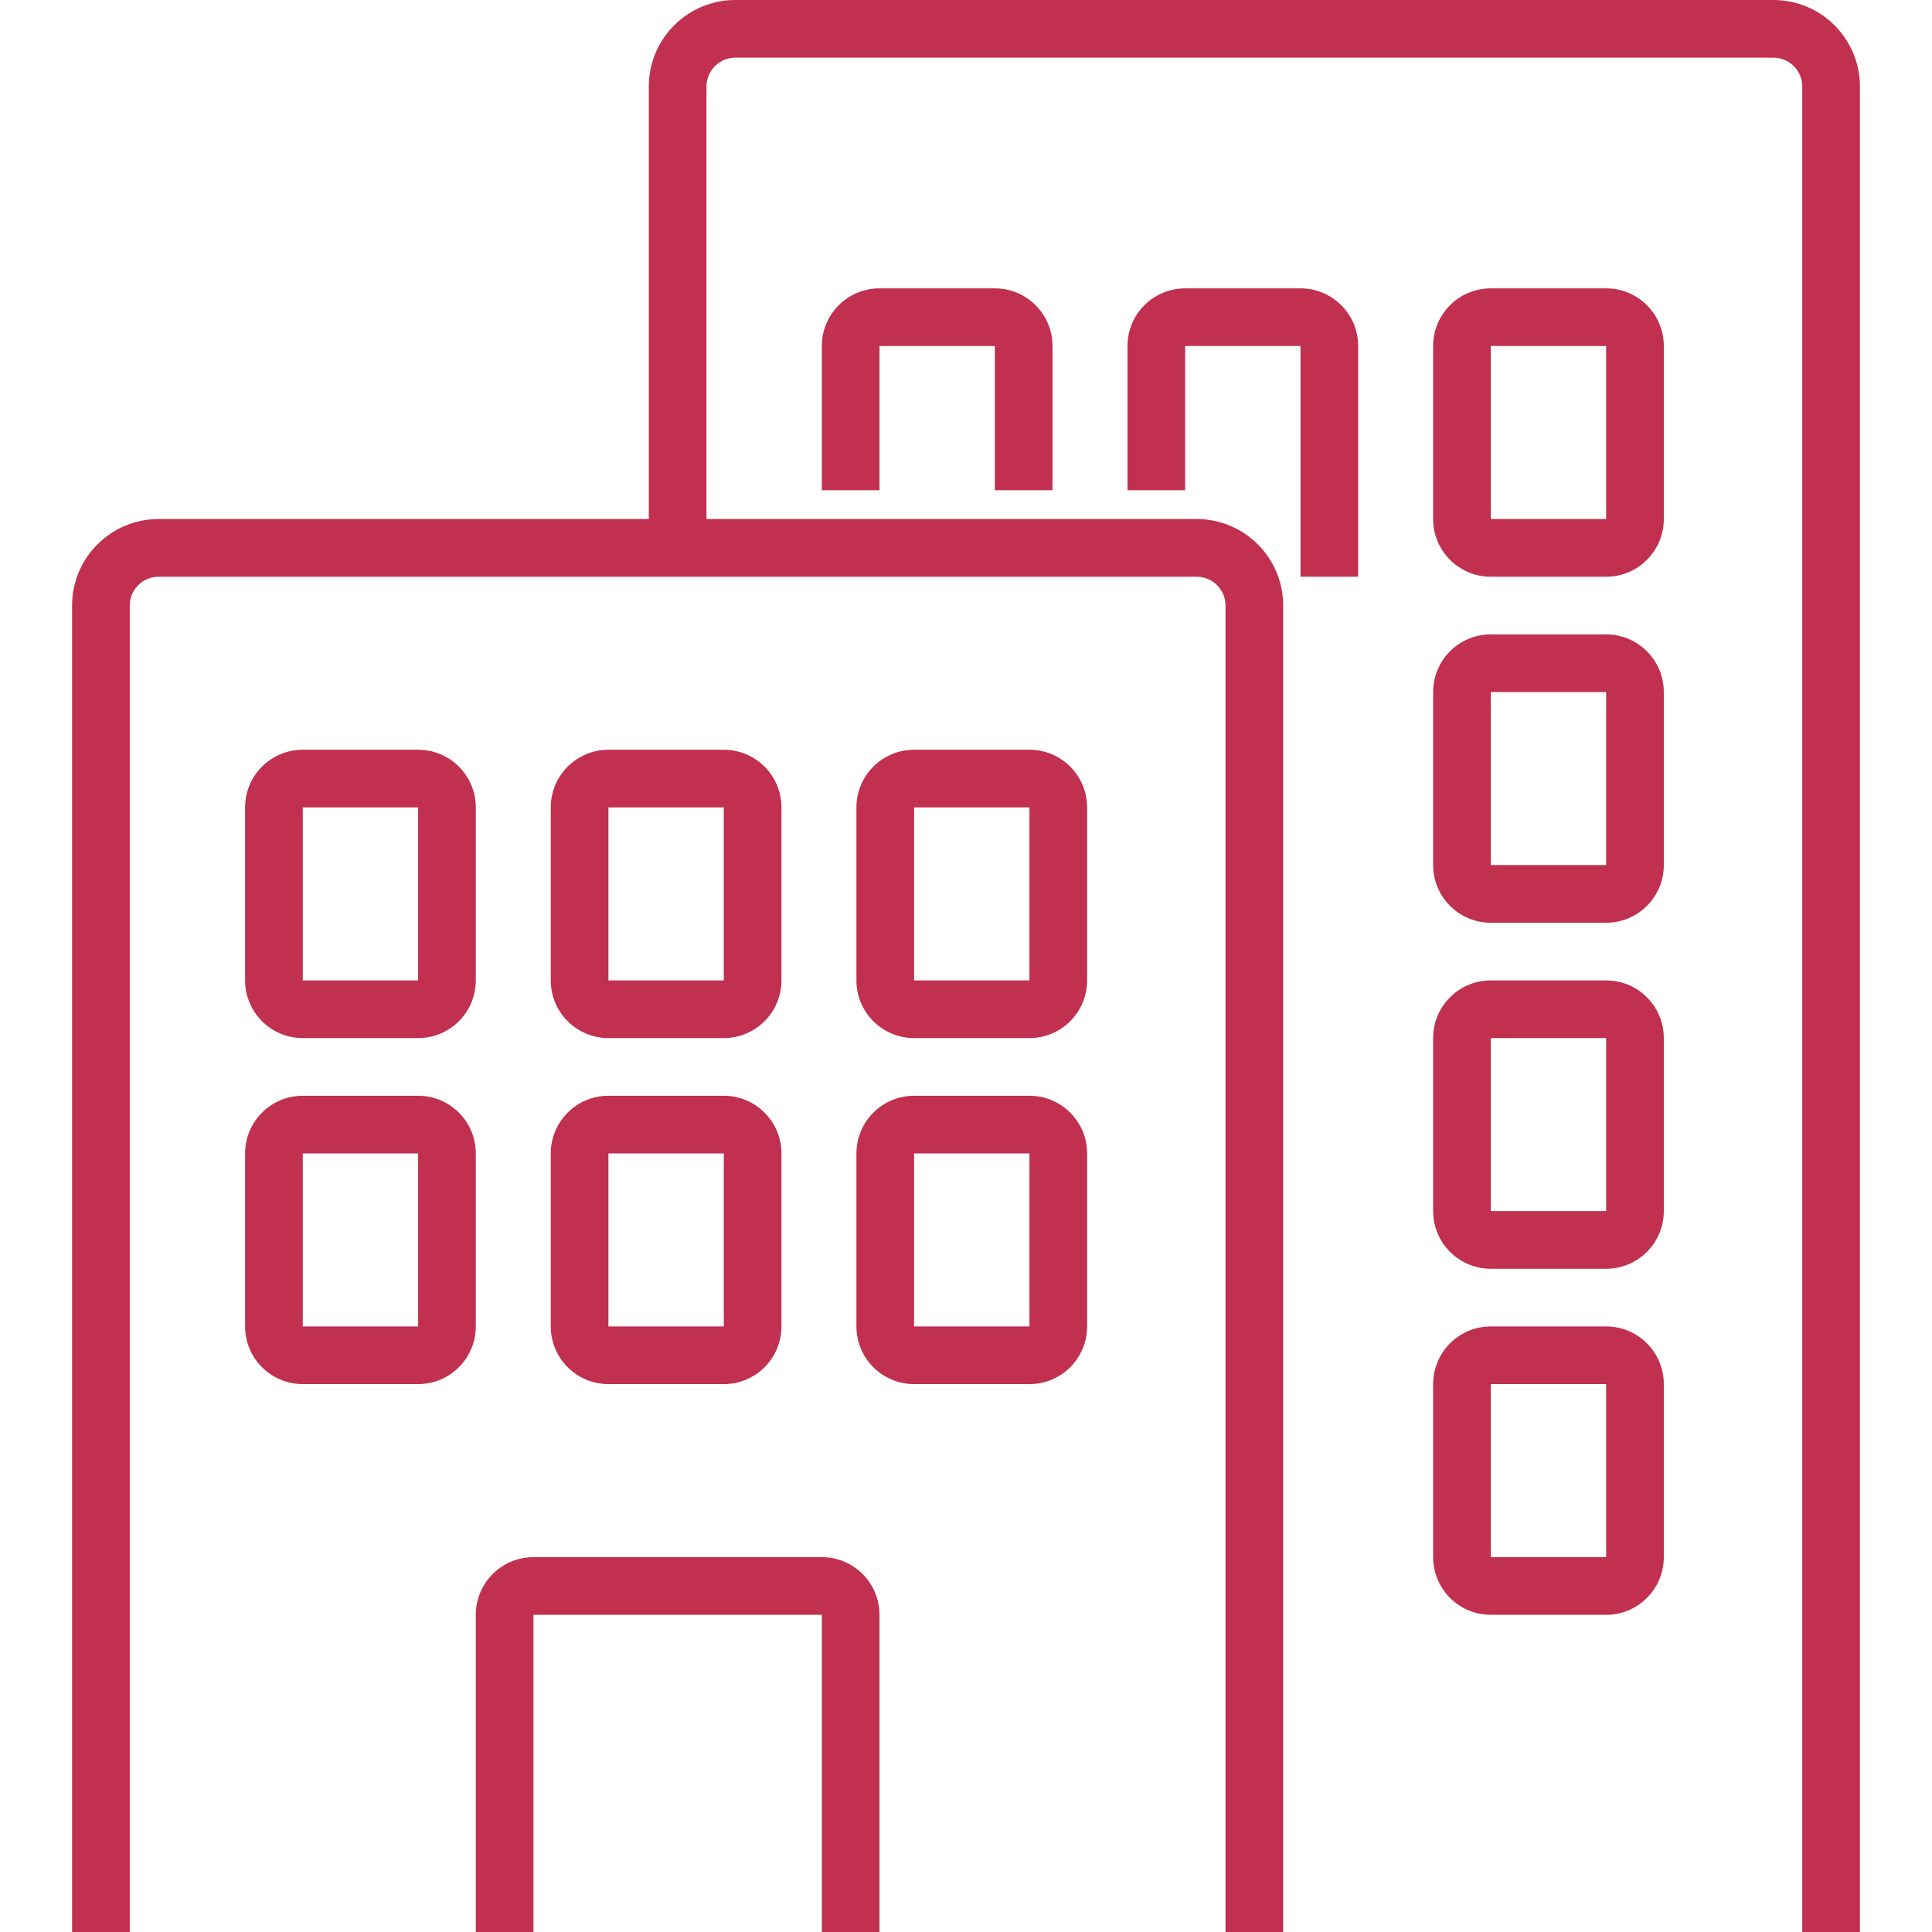
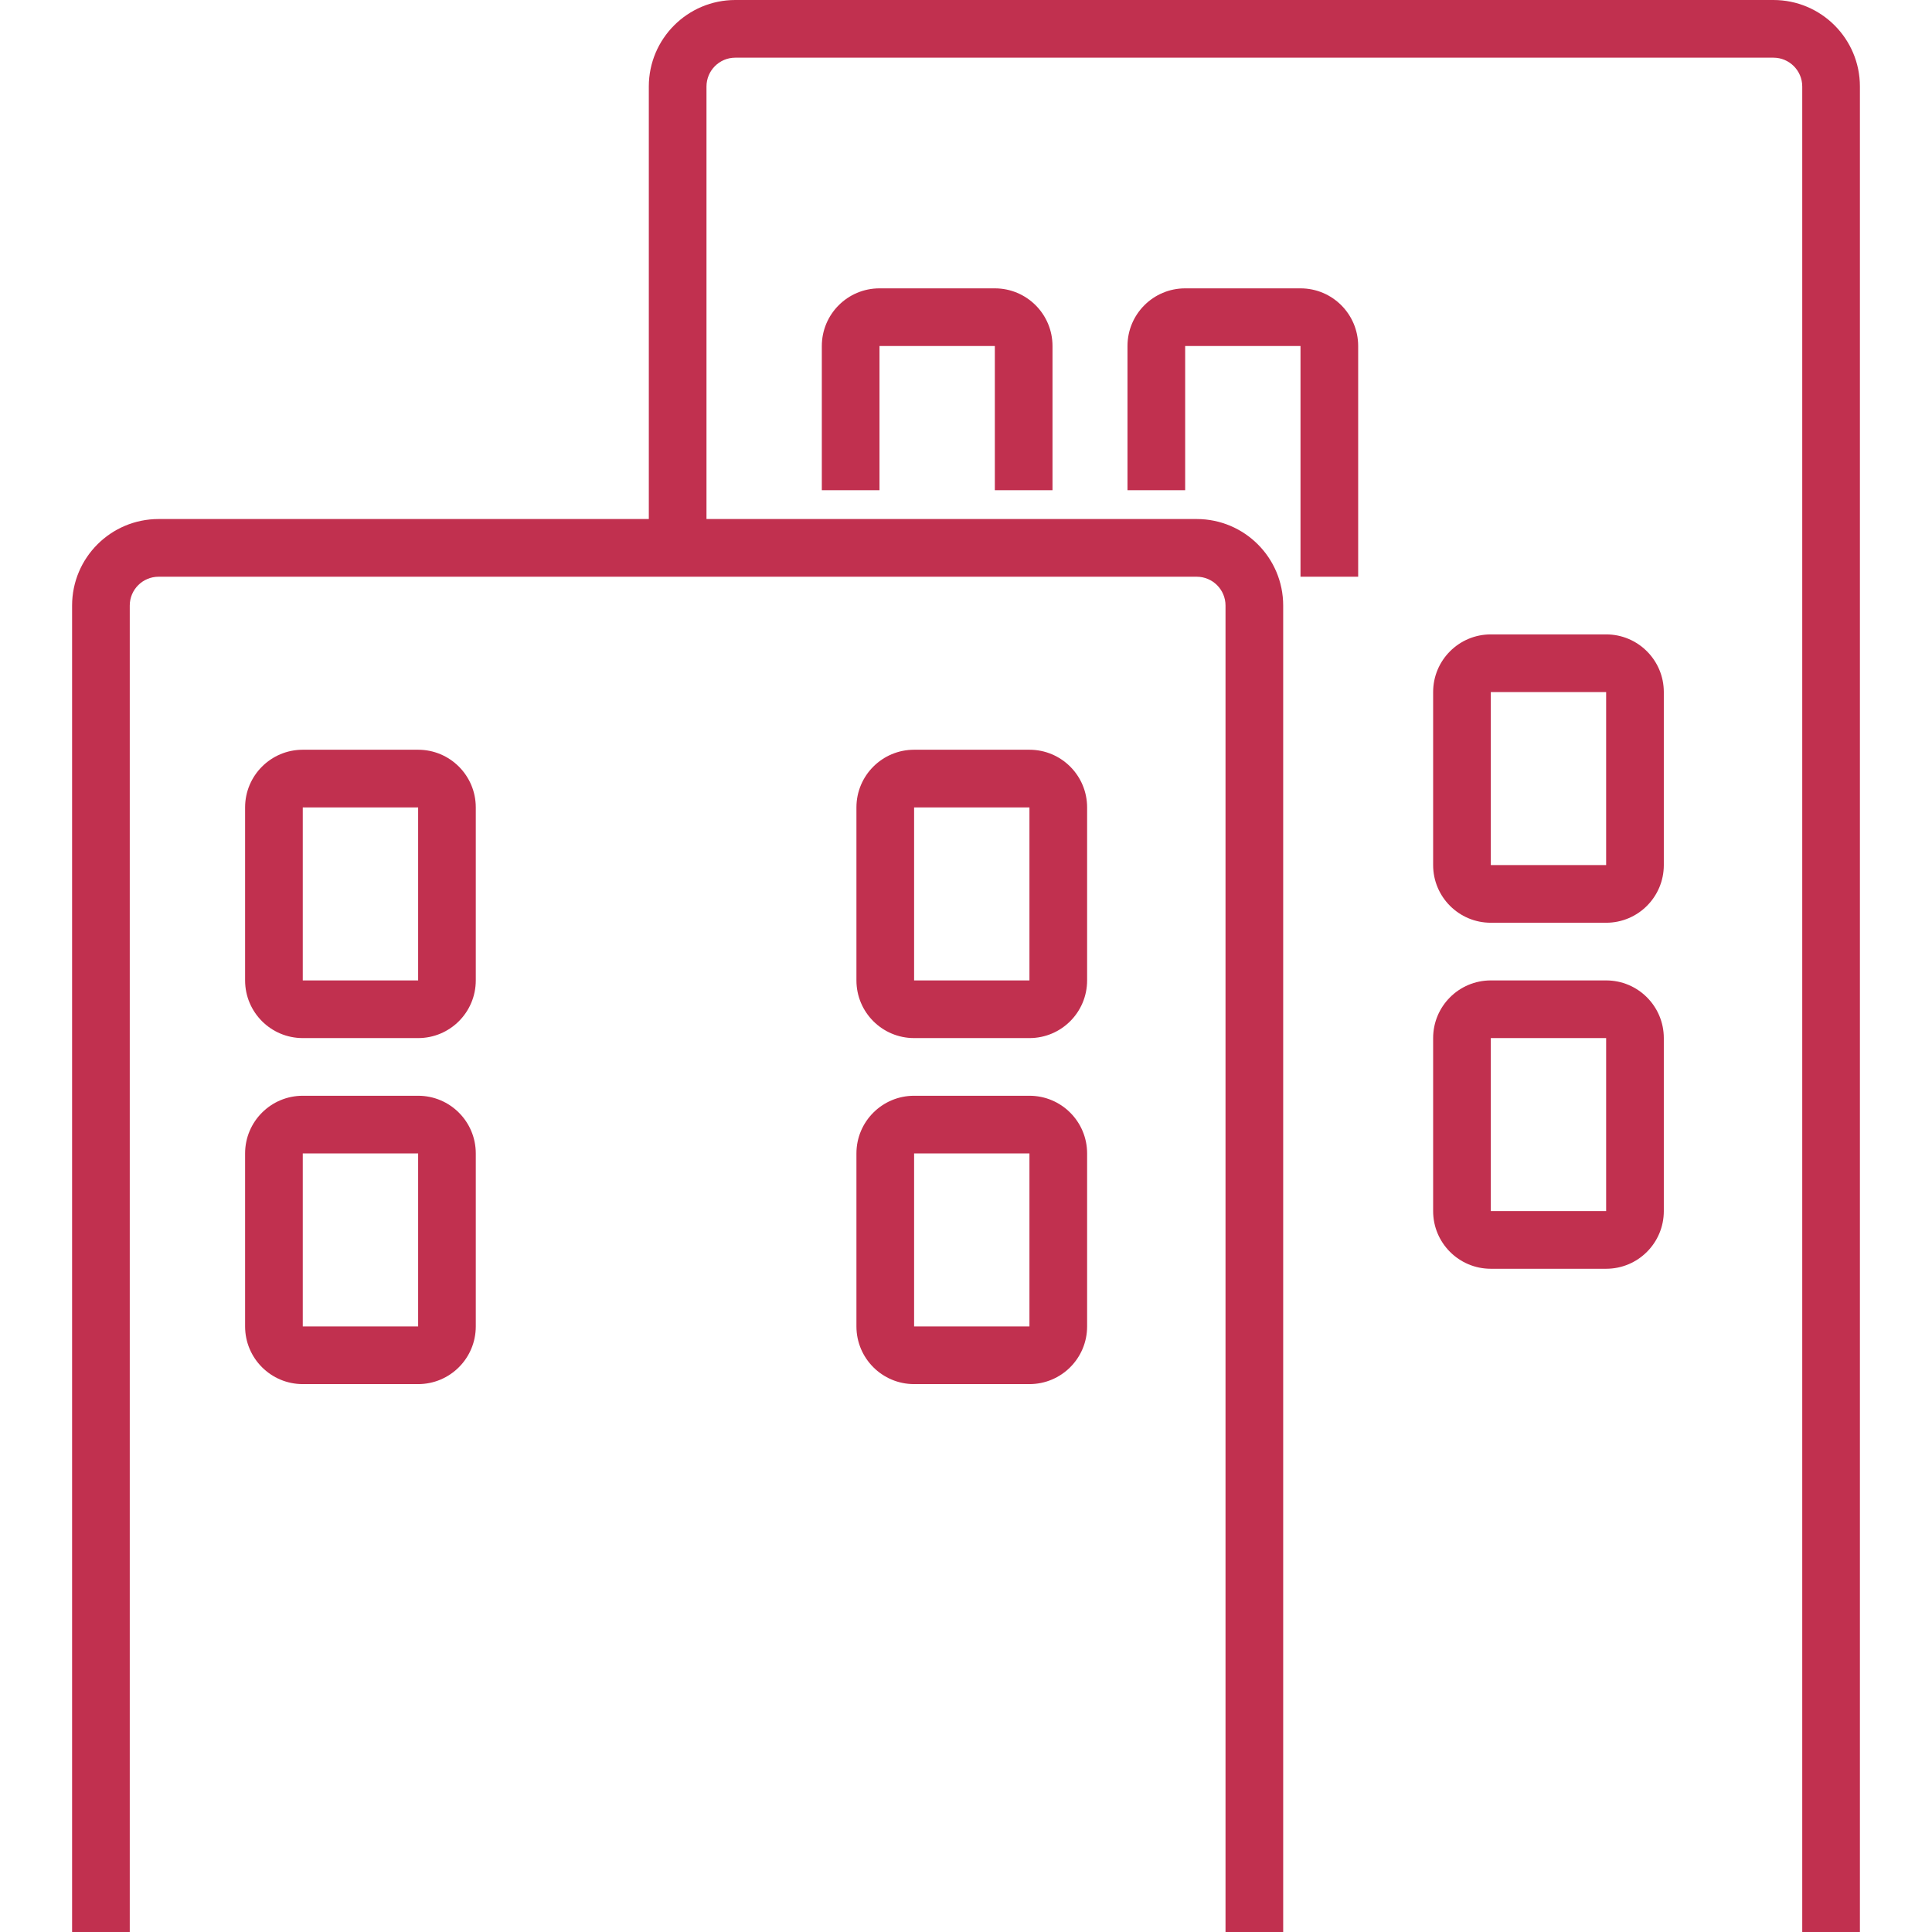
<svg xmlns="http://www.w3.org/2000/svg" width="16" height="16" viewBox="0 0 80 80" fill="none">
  <path d="M29.254 3.582C29.254 2.923 29.788 2.388 30.448 2.388H73.433C74.092 2.388 74.627 2.923 74.627 3.582V80H77.015V3.582C77.015 1.604 75.411 0 73.433 0H30.448C28.47 0 26.866 1.604 26.866 3.582V21.492H6.567C4.589 21.492 2.985 23.096 2.985 25.075V80H5.373V25.075C5.373 24.415 5.908 23.881 6.567 23.881H49.552C50.212 23.881 50.746 24.415 50.746 25.075V80H53.134V25.075C53.134 23.096 51.531 21.492 49.552 21.492H29.254V3.582Z" fill="#c1304f" />
  <path d="M49.075 11.94C47.756 11.94 46.687 13.009 46.687 14.328V20.299H49.075V14.328H53.851V23.881H56.239V14.328C56.239 13.009 55.17 11.94 53.851 11.94H49.075Z" fill="#c1304f" />
-   <path d="M19.701 66.866C19.701 65.547 20.771 64.478 22.09 64.478H34.03C35.349 64.478 36.418 65.547 36.418 66.866V80H34.03V66.866H22.09V80H19.701V66.866Z" fill="#c1304f" />
  <path d="M34.03 14.328C34.03 13.009 35.099 11.94 36.418 11.94H41.194C42.513 11.94 43.582 13.009 43.582 14.328V20.299H41.194V14.328H36.418V20.299H34.03V14.328Z" fill="#c1304f" />
  <path fill-rule="evenodd" clip-rule="evenodd" d="M10.149 33.433C10.149 32.114 11.219 31.045 12.537 31.045H17.314C18.632 31.045 19.701 32.114 19.701 33.433V40.597C19.701 41.916 18.632 42.985 17.314 42.985H12.537C11.219 42.985 10.149 41.916 10.149 40.597V33.433ZM17.314 33.433H12.537V40.597H17.314V33.433Z" fill="#c1304f" />
-   <path fill-rule="evenodd" clip-rule="evenodd" d="M25.194 31.045C23.875 31.045 22.806 32.114 22.806 33.433V40.597C22.806 41.916 23.875 42.985 25.194 42.985H29.97C31.289 42.985 32.358 41.916 32.358 40.597V33.433C32.358 32.114 31.289 31.045 29.97 31.045H25.194ZM25.194 33.433H29.97V40.597H25.194V33.433Z" fill="#c1304f" />
  <path fill-rule="evenodd" clip-rule="evenodd" d="M10.149 47.761C10.149 46.442 11.219 45.373 12.537 45.373H17.314C18.632 45.373 19.701 46.442 19.701 47.761V54.925C19.701 56.244 18.632 57.313 17.314 57.313H12.537C11.219 57.313 10.149 56.244 10.149 54.925V47.761ZM17.314 47.761H12.537V54.925H17.314V47.761Z" fill="#c1304f" />
-   <path fill-rule="evenodd" clip-rule="evenodd" d="M25.194 45.373C23.875 45.373 22.806 46.442 22.806 47.761V54.925C22.806 56.244 23.875 57.313 25.194 57.313H29.97C31.289 57.313 32.358 56.244 32.358 54.925V47.761C32.358 46.442 31.289 45.373 29.97 45.373H25.194ZM25.194 47.761H29.97V54.925H25.194V47.761Z" fill="#c1304f" />
  <path fill-rule="evenodd" clip-rule="evenodd" d="M35.463 33.433C35.463 32.114 36.532 31.045 37.851 31.045H42.627C43.946 31.045 45.015 32.114 45.015 33.433V40.597C45.015 41.916 43.946 42.985 42.627 42.985H37.851C36.532 42.985 35.463 41.916 35.463 40.597V33.433ZM42.627 33.433H37.851V40.597H42.627V33.433Z" fill="#c1304f" />
-   <path fill-rule="evenodd" clip-rule="evenodd" d="M61.731 11.94C60.412 11.94 59.343 13.009 59.343 14.328V21.492C59.343 22.811 60.412 23.881 61.731 23.881H66.507C67.826 23.881 68.895 22.811 68.895 21.492V14.328C68.895 13.009 67.826 11.94 66.507 11.94H61.731ZM61.731 14.328H66.507V21.492H61.731V14.328Z" fill="#c1304f" />
-   <path fill-rule="evenodd" clip-rule="evenodd" d="M59.343 28.657C59.343 27.338 60.412 26.269 61.731 26.269H66.507C67.826 26.269 68.895 27.338 68.895 28.657V35.821C68.895 37.14 67.826 38.209 66.507 38.209H61.731C60.412 38.209 59.343 37.14 59.343 35.821V28.657ZM66.507 28.657H61.731V35.821H66.507V28.657Z" fill="#c1304f" />
+   <path fill-rule="evenodd" clip-rule="evenodd" d="M59.343 28.657C59.343 27.338 60.412 26.269 61.731 26.269H66.507C67.826 26.269 68.895 27.338 68.895 28.657V35.821C68.895 37.14 67.826 38.209 66.507 38.209H61.731C60.412 38.209 59.343 37.14 59.343 35.821ZM66.507 28.657H61.731V35.821H66.507V28.657Z" fill="#c1304f" />
  <path fill-rule="evenodd" clip-rule="evenodd" d="M61.731 40.597C60.412 40.597 59.343 41.666 59.343 42.985V50.149C59.343 51.468 60.412 52.537 61.731 52.537H66.507C67.826 52.537 68.895 51.468 68.895 50.149V42.985C68.895 41.666 67.826 40.597 66.507 40.597H61.731ZM61.731 42.985H66.507V50.149H61.731V42.985Z" fill="#c1304f" />
-   <path fill-rule="evenodd" clip-rule="evenodd" d="M59.343 57.313C59.343 55.995 60.412 54.925 61.731 54.925H66.507C67.826 54.925 68.895 55.995 68.895 57.313V64.478C68.895 65.796 67.826 66.866 66.507 66.866H61.731C60.412 66.866 59.343 65.796 59.343 64.478V57.313ZM66.507 57.313H61.731V64.478H66.507V57.313Z" fill="#c1304f" />
  <path fill-rule="evenodd" clip-rule="evenodd" d="M37.851 45.373C36.532 45.373 35.463 46.442 35.463 47.761V54.925C35.463 56.244 36.532 57.313 37.851 57.313H42.627C43.946 57.313 45.015 56.244 45.015 54.925V47.761C45.015 46.442 43.946 45.373 42.627 45.373H37.851ZM37.851 47.761H42.627V54.925H37.851V47.761Z" fill="#c1304f" />
</svg>